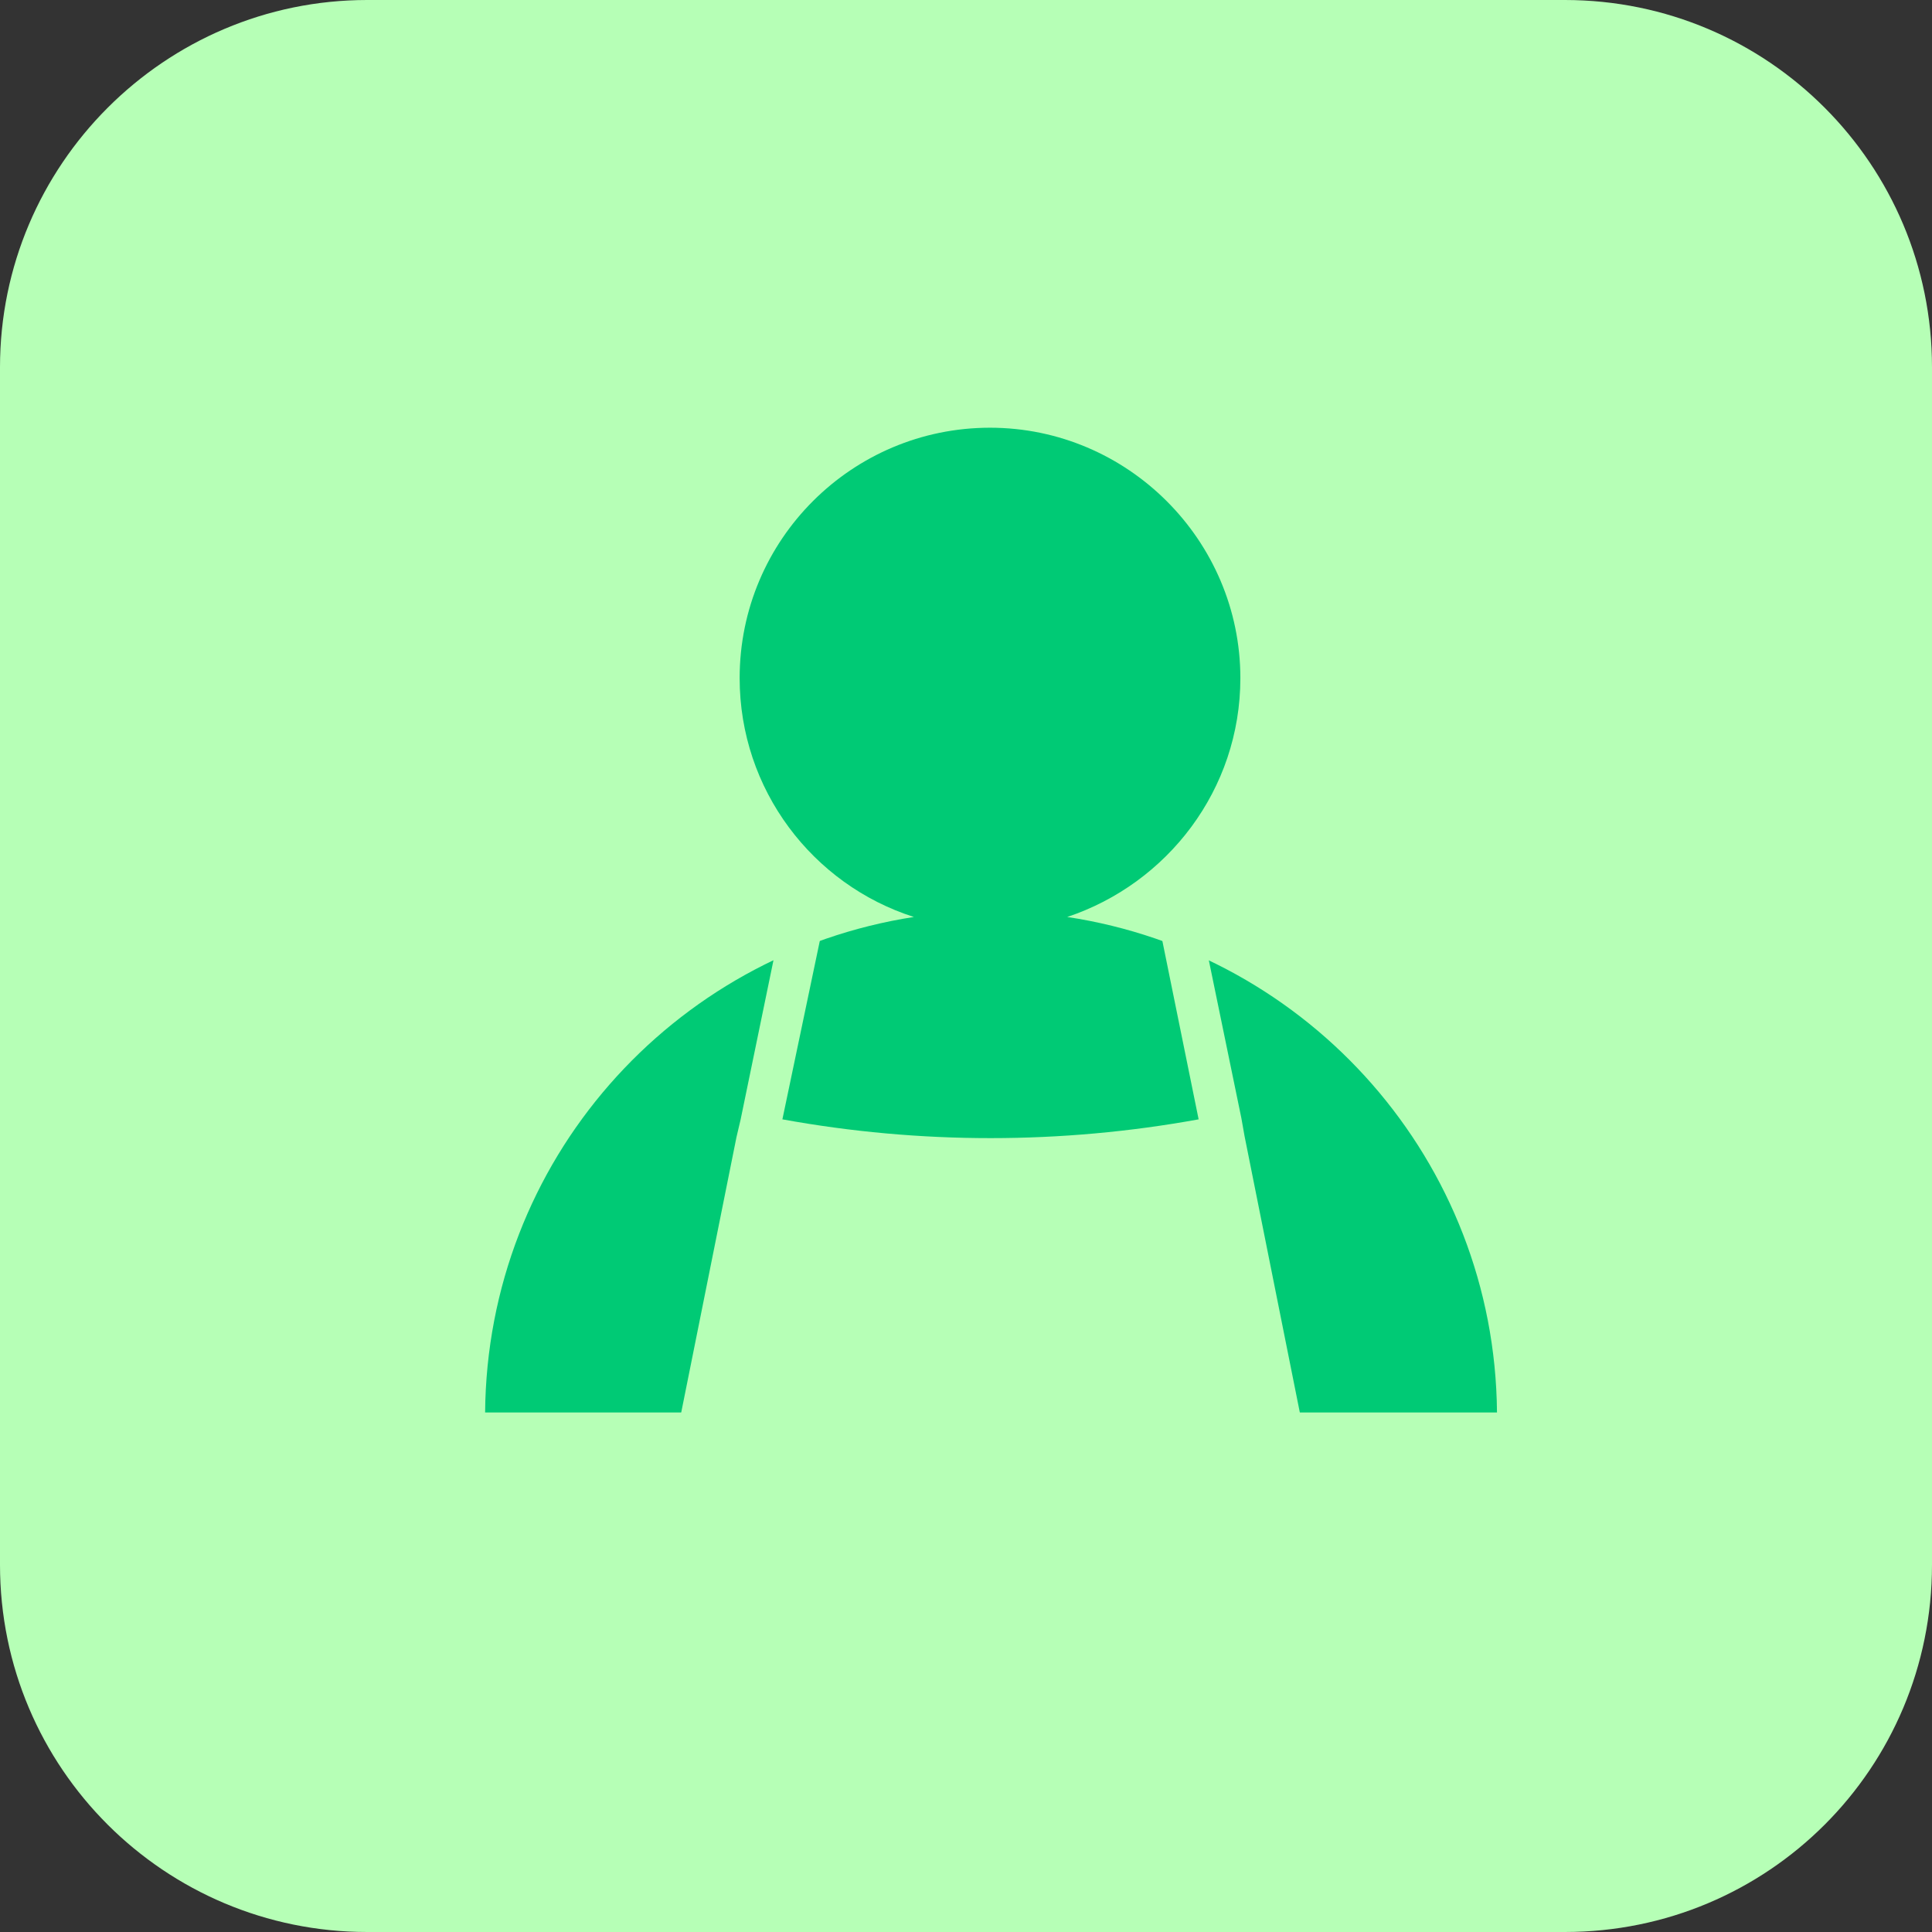
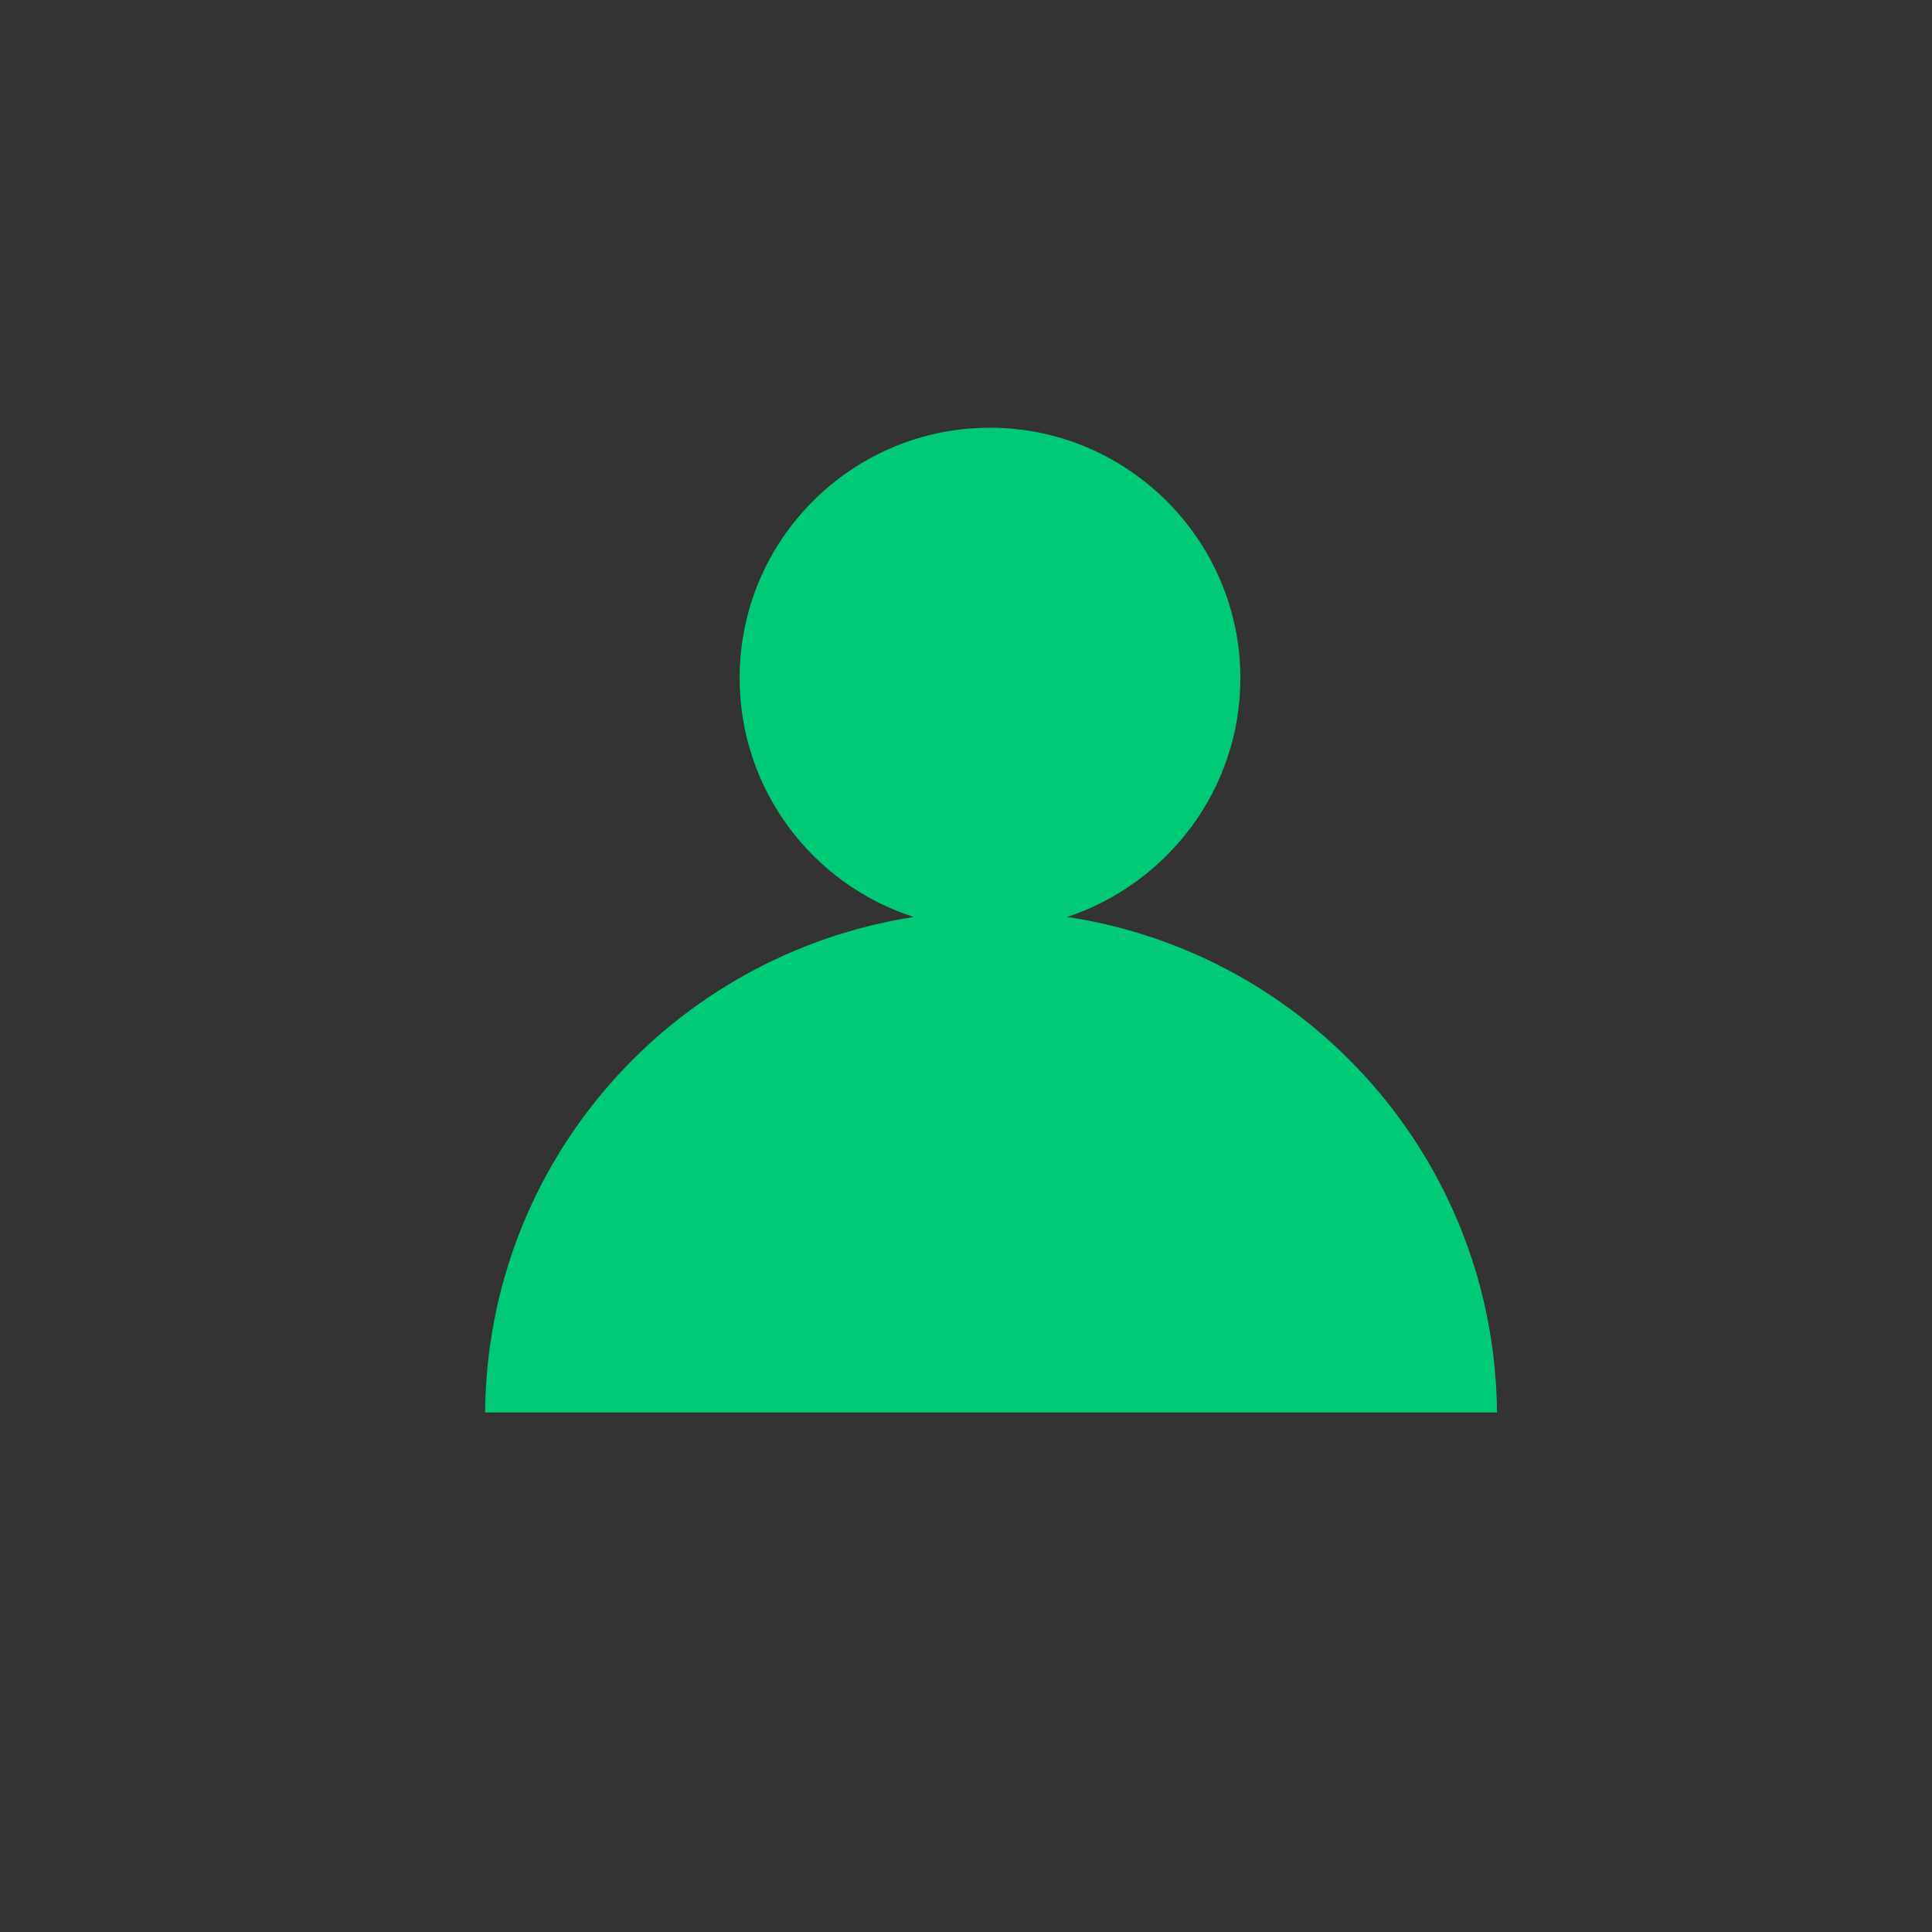
<svg xmlns="http://www.w3.org/2000/svg" width="88" height="88" viewBox="0 0 88 88" fill="none">
  <rect x="0" y="0" width="88" height="88" fill="#333333" stroke="none" />
-   <path d="M71.274 88H16.726C7.508 88 0 80.54 0 71.274V16.726C0 7.508 7.508 0 16.726 0H71.274C80.54 0 88 7.508 88 16.726V71.274C88 80.54 80.54 88 71.274 88Z" fill="#B6FFB6" />
  <path d="M68.186 64.337H22.096C22.191 52.886 30.601 43.477 41.625 41.767C37.016 40.294 33.69 35.97 33.69 30.886C33.69 24.566 38.821 19.482 45.093 19.482C51.366 19.482 56.497 24.613 56.497 30.886C56.497 35.97 53.171 40.246 48.61 41.767C59.633 43.43 68.091 52.886 68.186 64.337Z" fill="#00CA75" />
-   <path d="M59.538 66L45.14 65.667L30.695 66L33.546 51.793L33.736 50.985L35.637 41.767L37.49 42.147L35.637 50.985C41.909 52.125 48.324 52.125 54.596 50.985L52.79 42.099L54.644 41.719L56.544 50.937L56.687 51.745L59.538 66Z" fill="#B6FFB6" />
-   <path d="M56.685 51.745L56.543 50.938L56.685 51.745Z" fill="#B6FFB6" />
</svg>